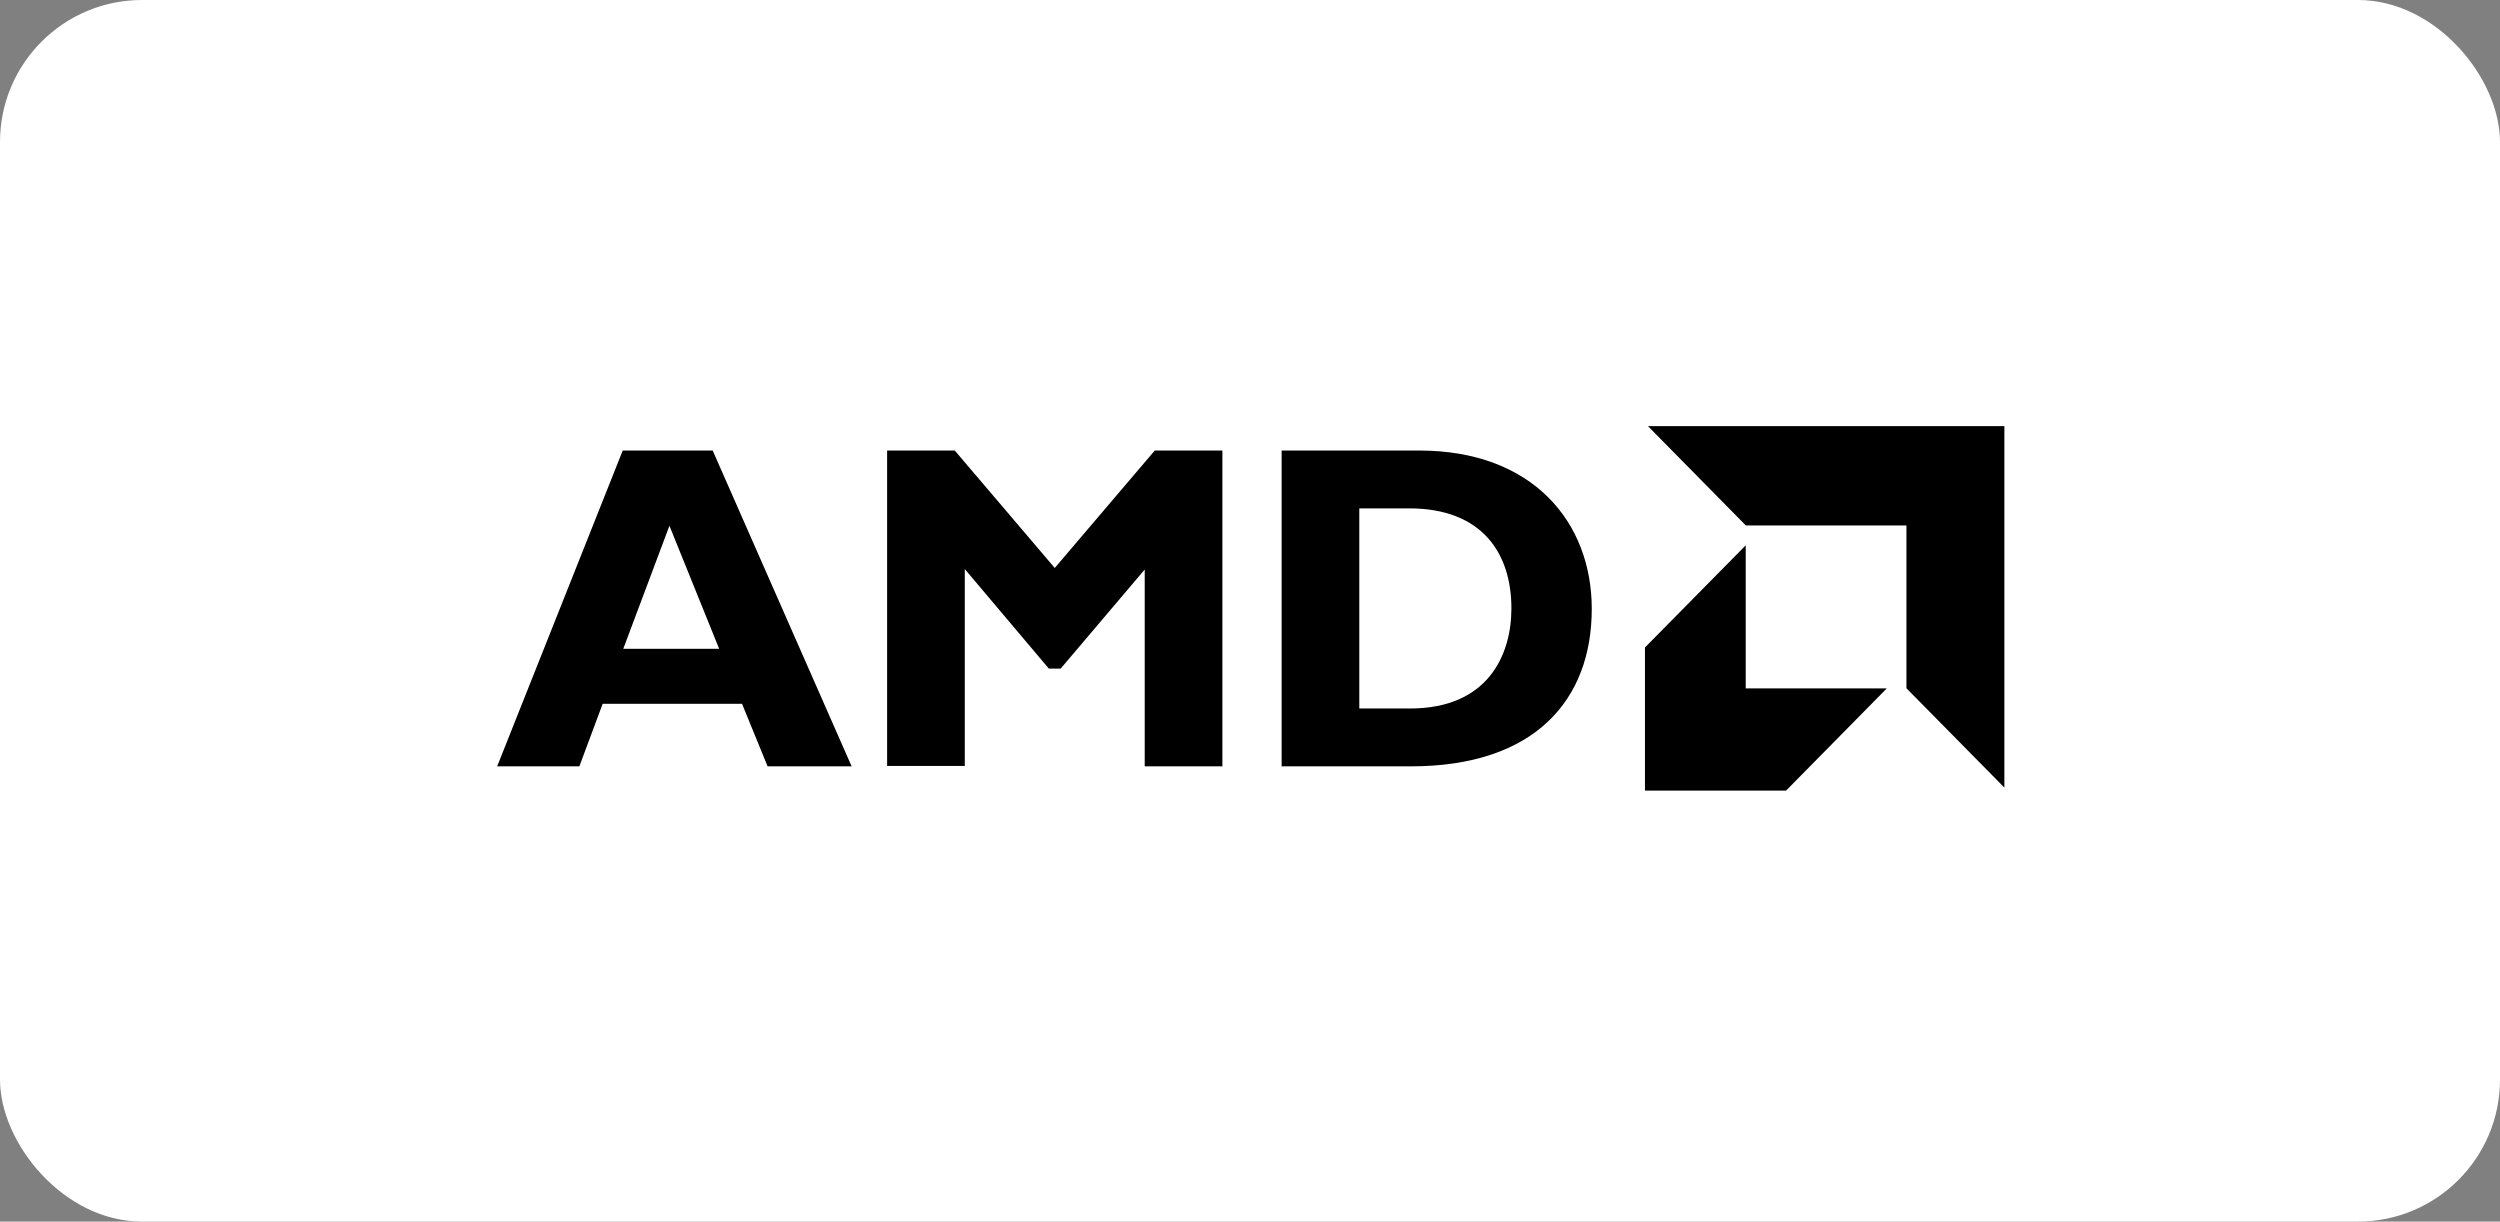
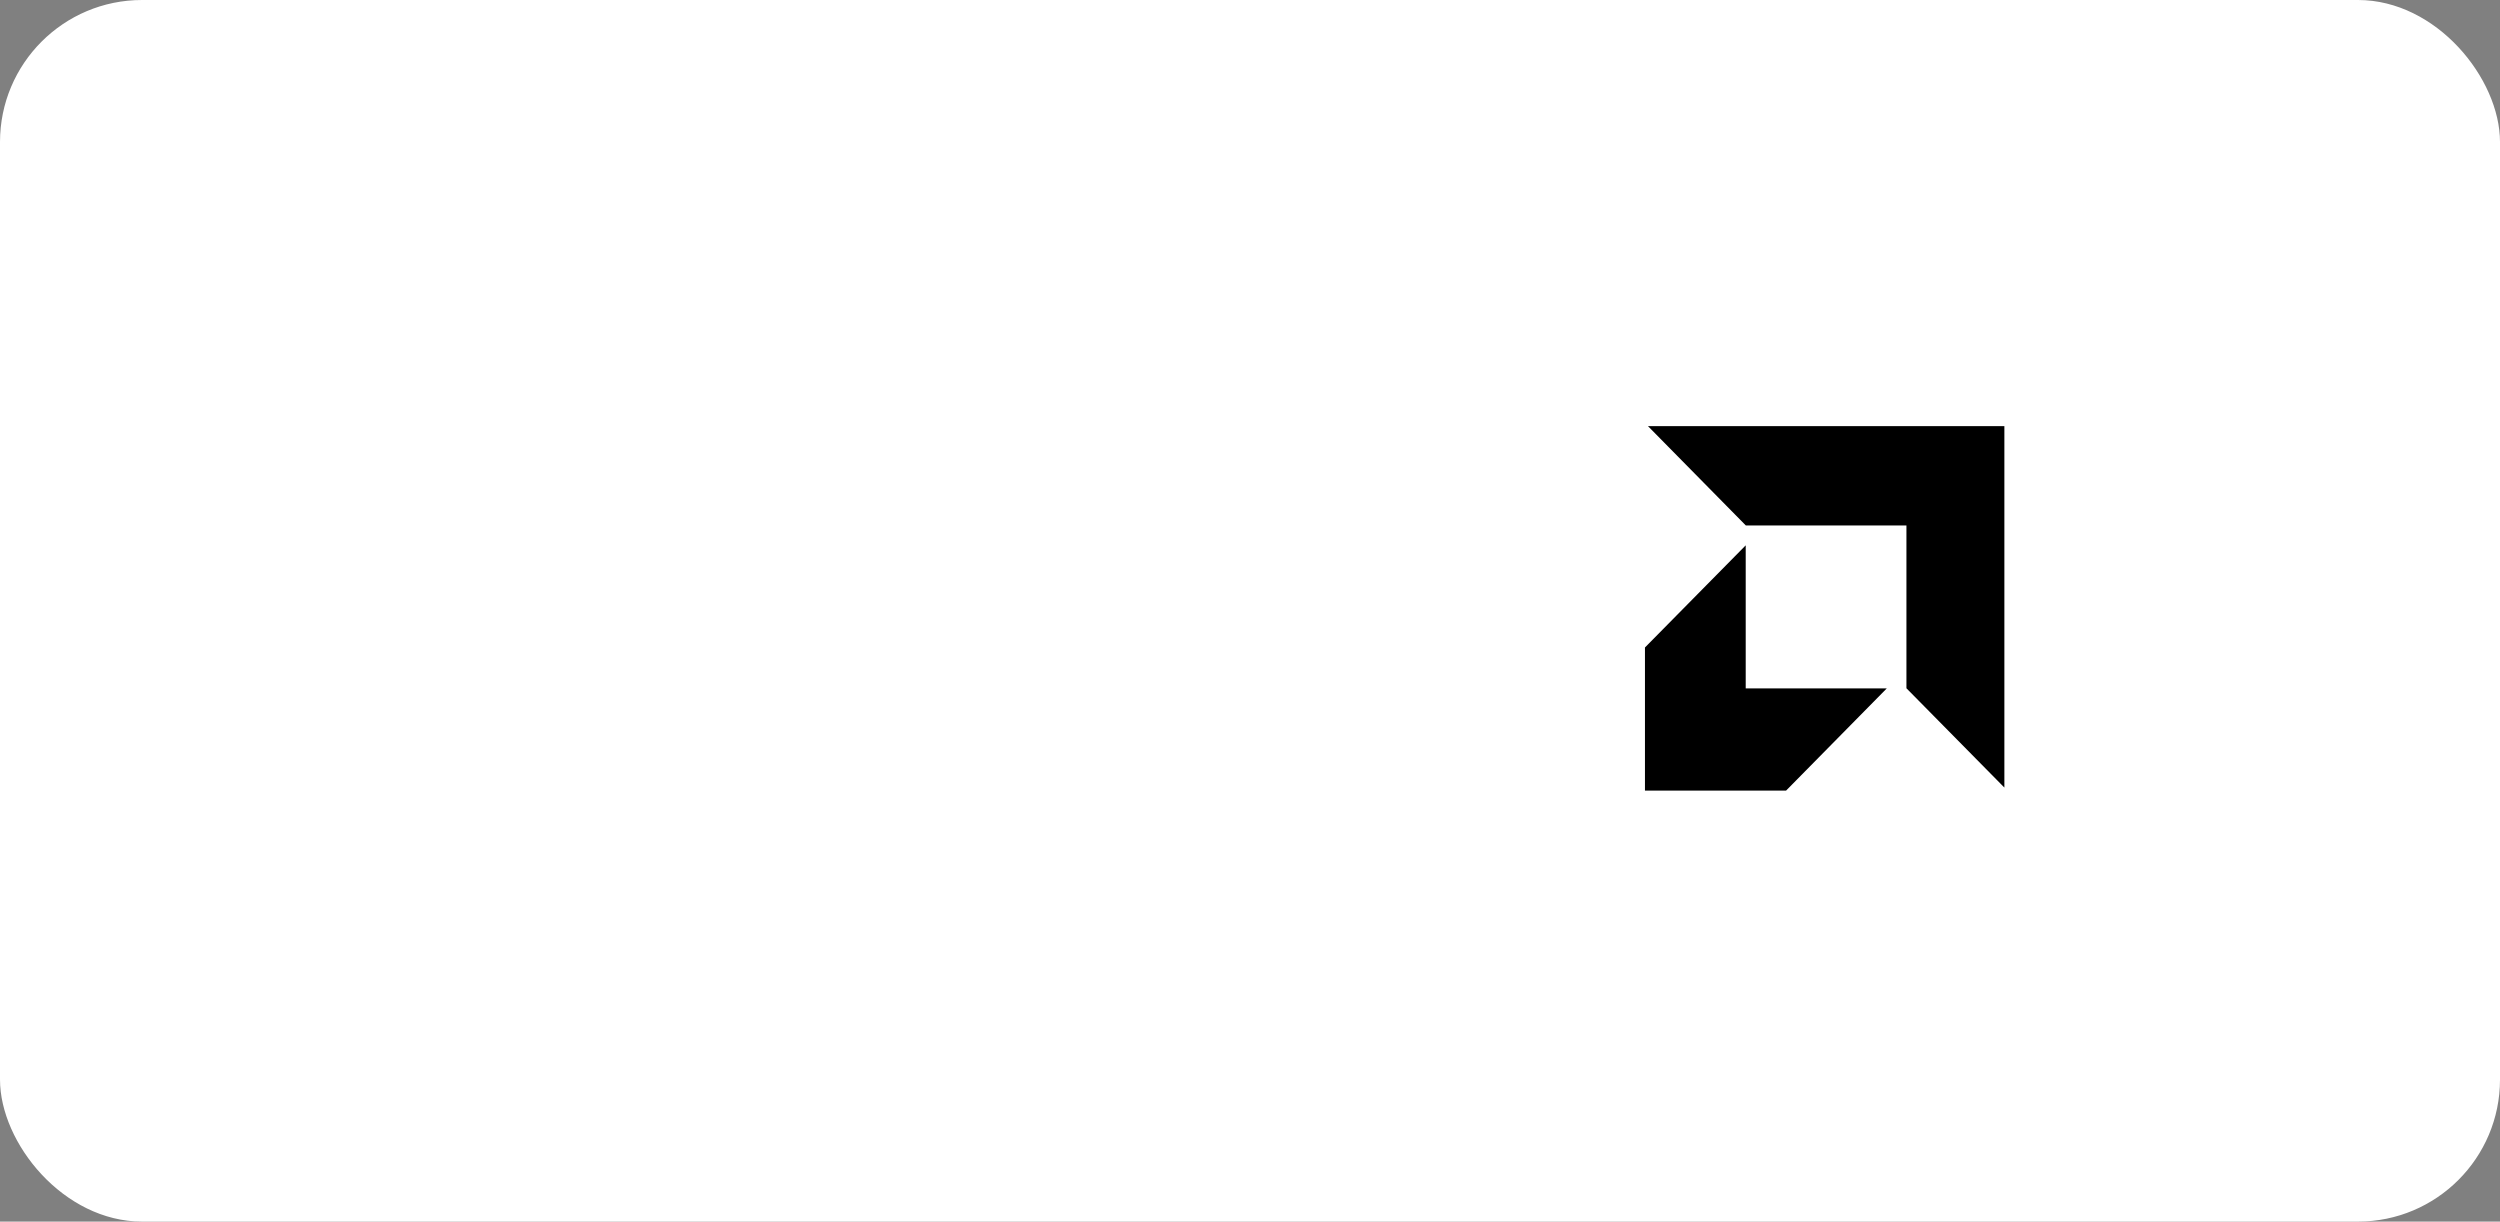
<svg xmlns="http://www.w3.org/2000/svg" width="176" height="86" viewBox="0 0 176 86" fill="none">
  <rect x="0" y="0" width="176" height="86" fill="#808080" stroke="none" />
  <rect width="176" height="86" rx="10" fill="white" />
  <g clip-path="url(#clip0_3447_655)">
-     <path d="M59.955 53.951H54.039L52.239 49.547H42.427L40.787 53.951H35L43.84 31.717H50.173L59.955 53.951ZM47.128 37.014L43.878 45.675H50.629L47.128 37.014Z" fill="black" />
-     <path d="M81.295 31.717H86.056V53.951H80.588V40.093L74.672 47.068H73.837L67.921 40.062V53.92H62.453V31.717H67.215L74.255 39.985L81.295 31.717Z" fill="black" />
-     <path d="M99.909 31.717C107.914 31.717 112.06 36.767 112.06 42.865C112.06 49.255 108.073 53.951 99.325 53.951H90.227V31.717H99.909ZM95.695 49.878H99.264C104.762 49.878 106.403 46.098 106.403 42.834C106.403 38.985 104.375 35.789 99.203 35.789H95.695V49.878Z" fill="black" />
    <path d="M134.213 36.991H122.905L116.017 30H141.108V55.445L134.213 48.454V36.991Z" fill="black" />
    <path d="M122.898 48.462V38.392L115.805 45.583V55.66H125.738L132.831 48.462H122.898Z" fill="black" />
  </g>
  <defs>
    <clipPath id="clip0_3447_655">
      <rect width="106.108" height="25.653" fill="white" transform="translate(35 30)" />
    </clipPath>
  </defs>
</svg>